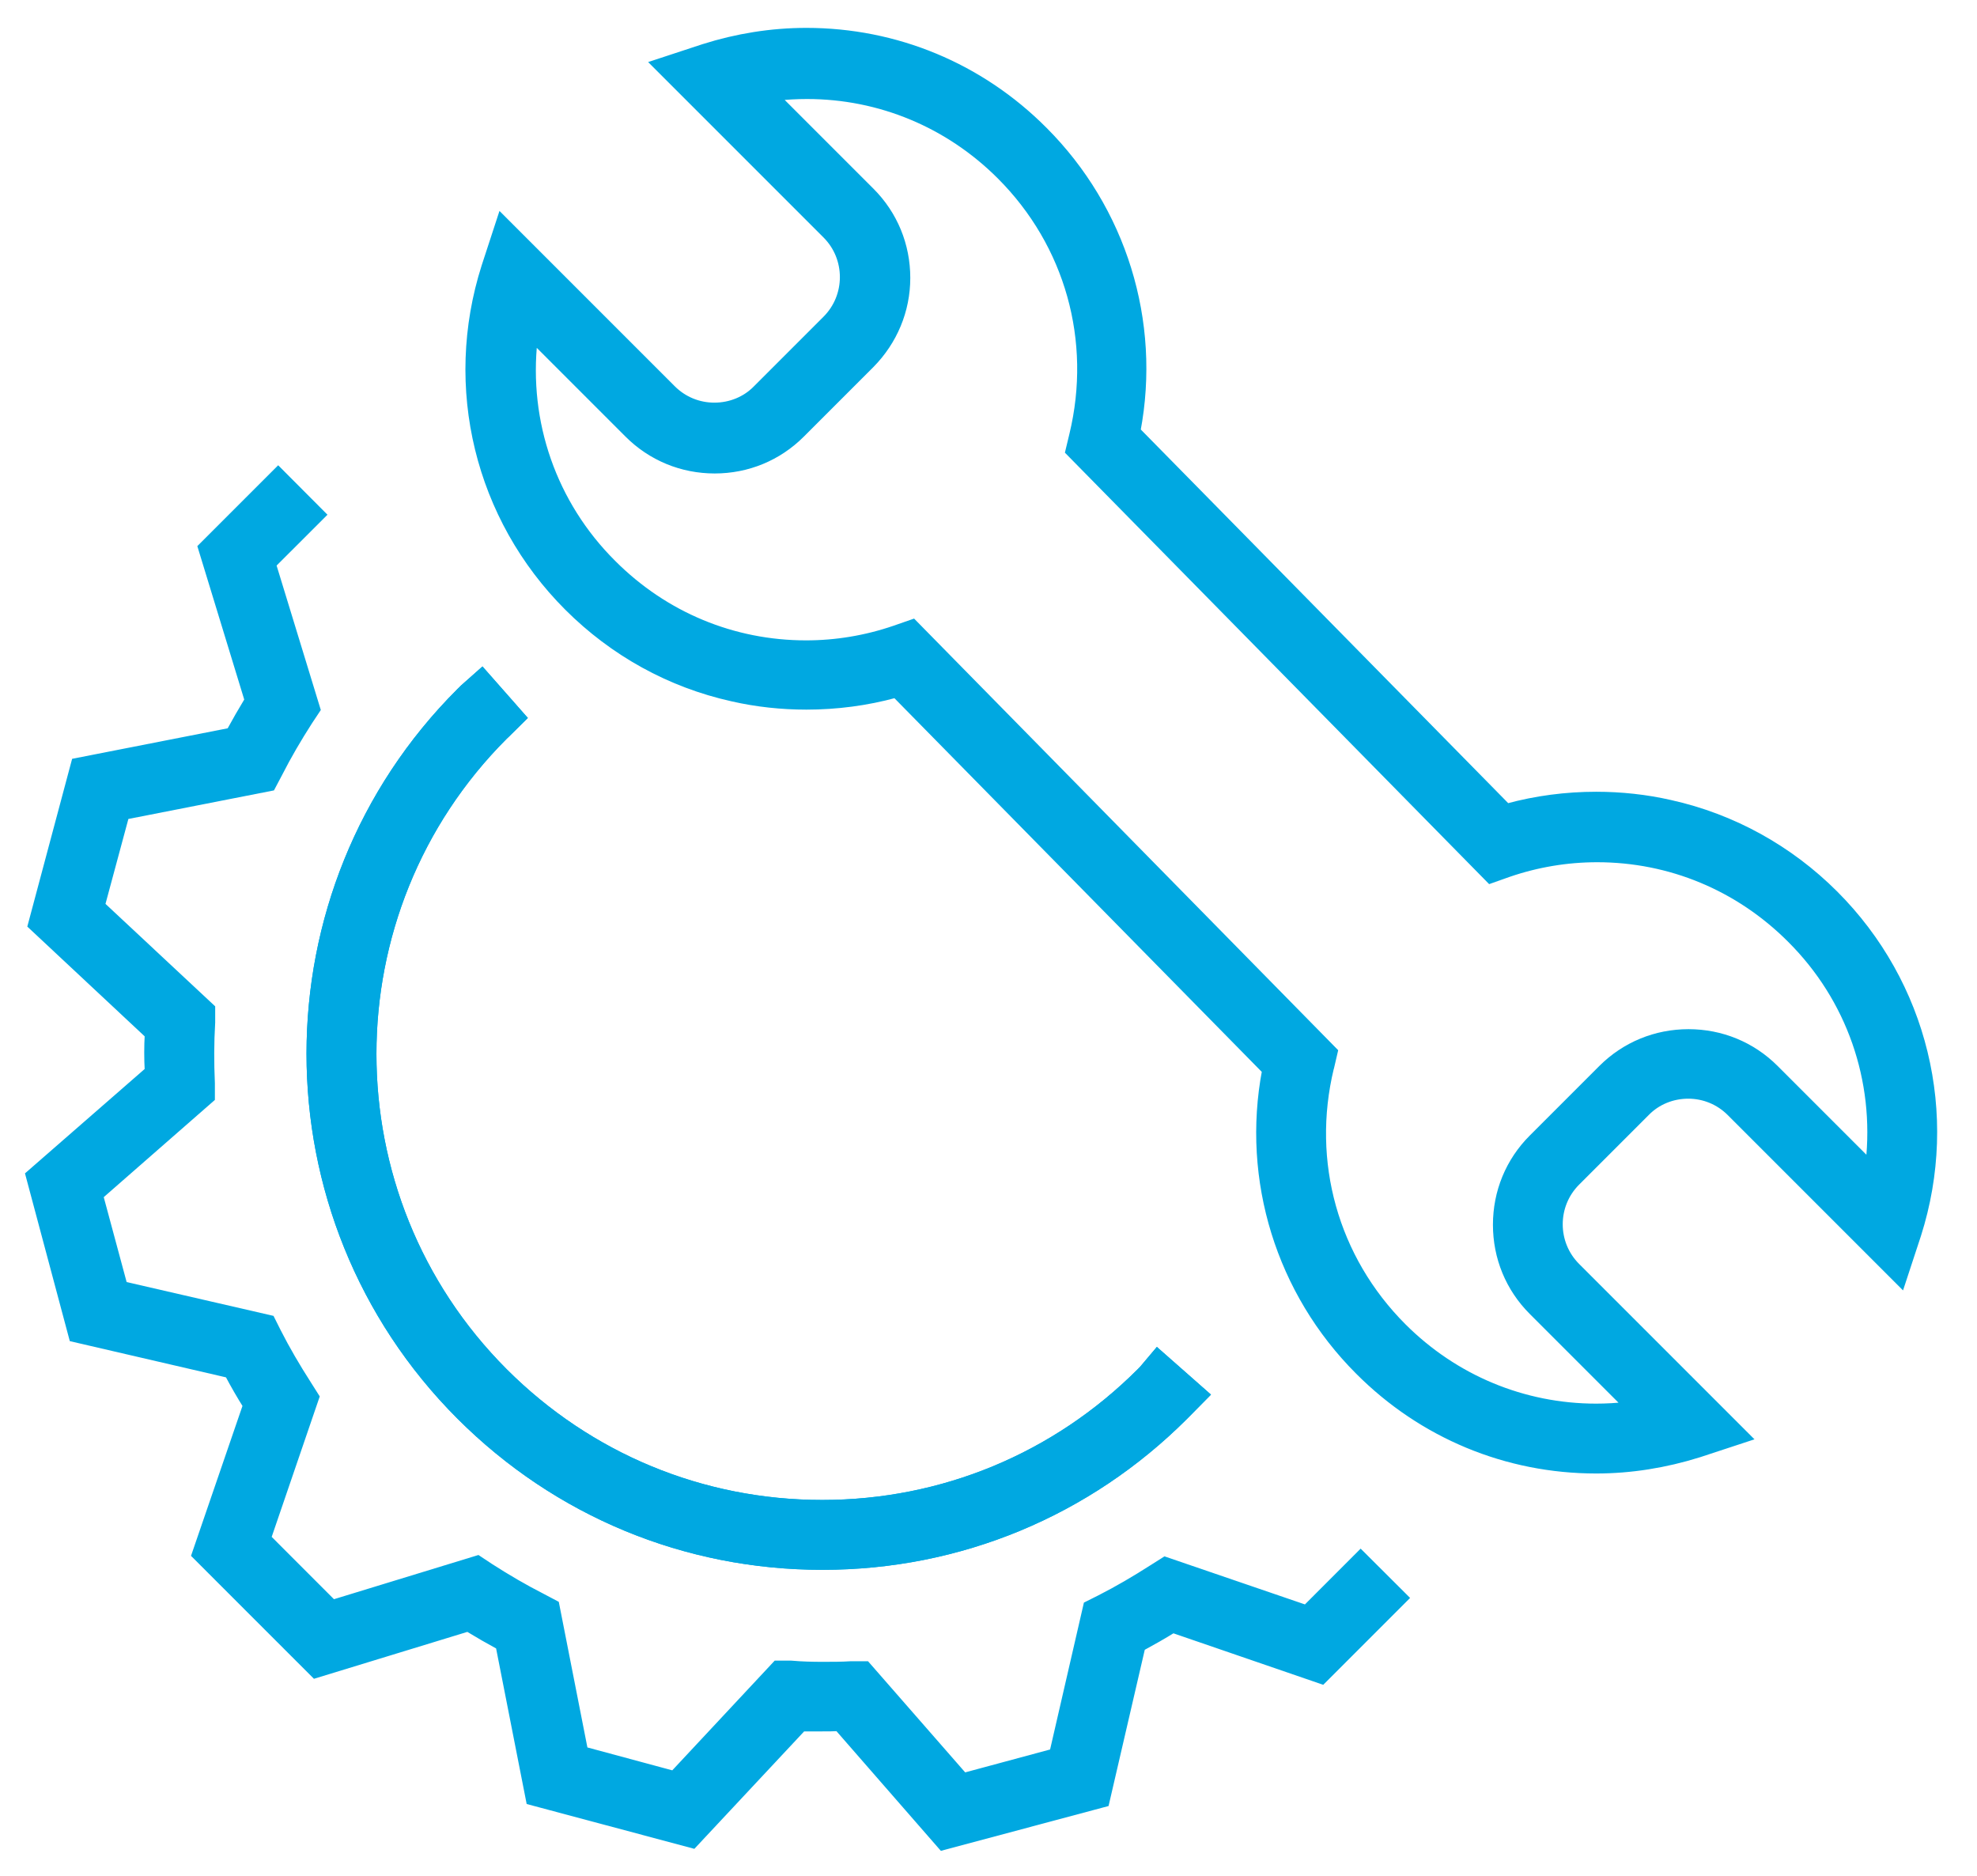
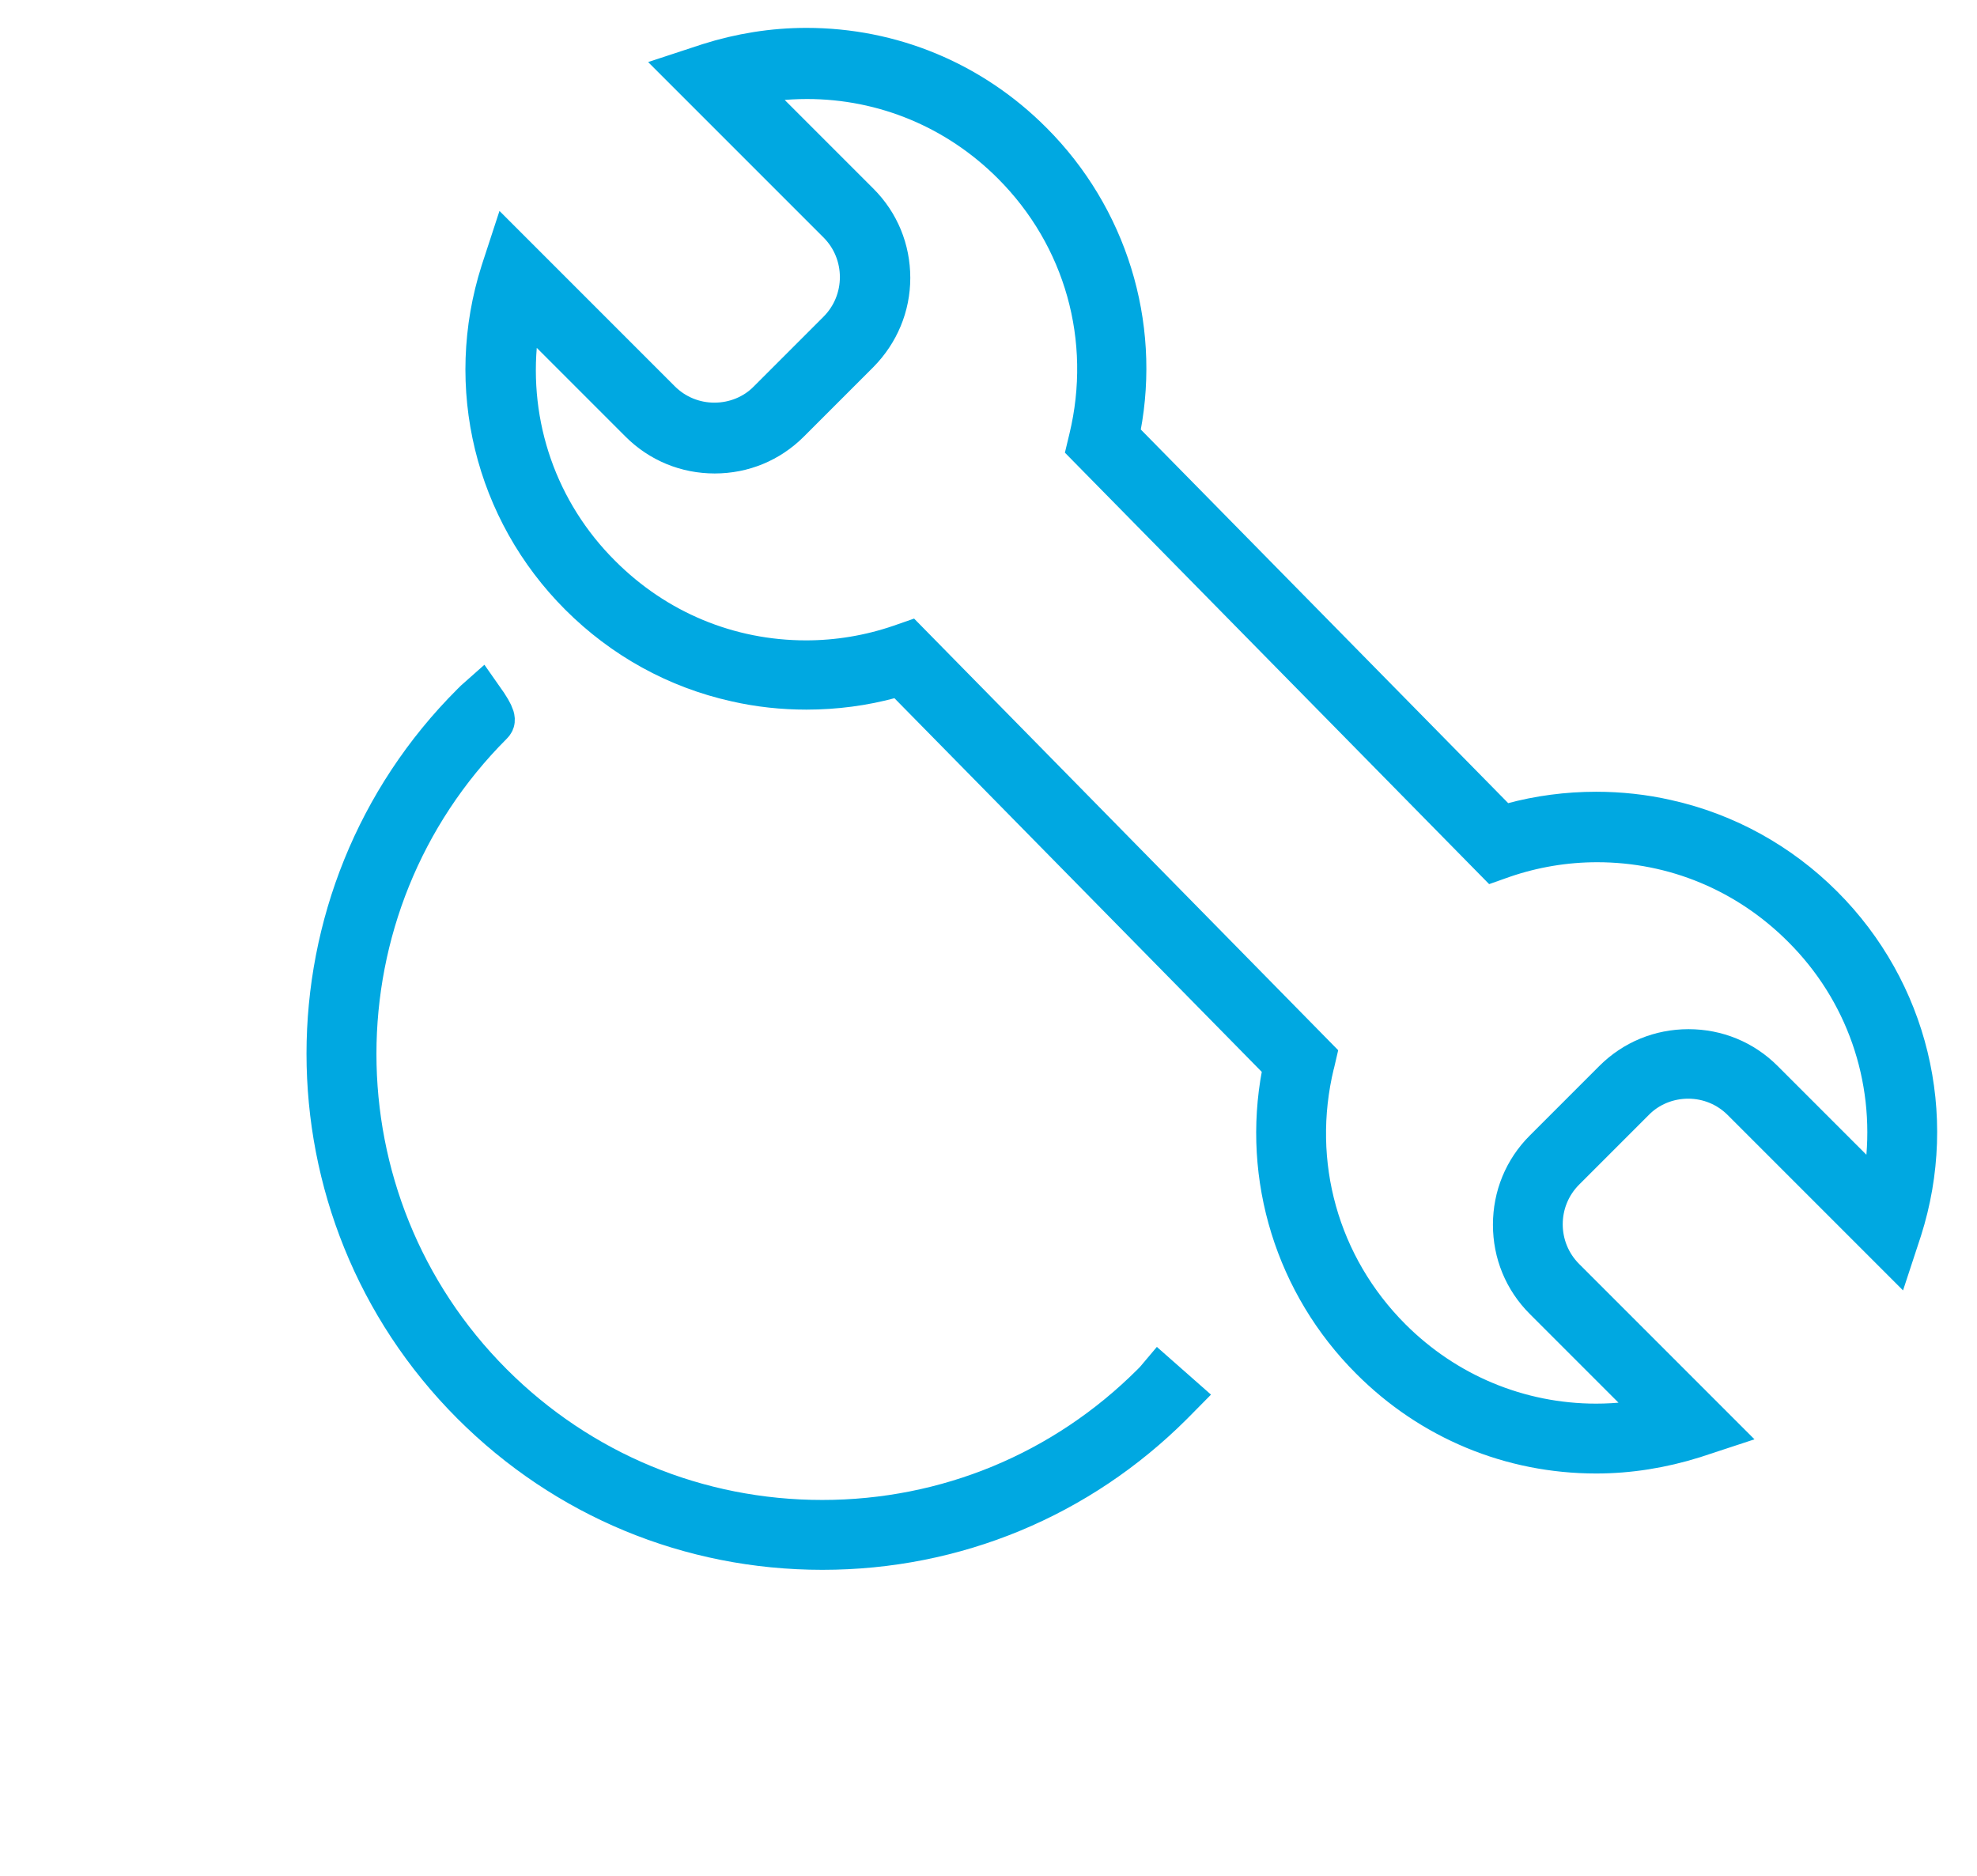
<svg xmlns="http://www.w3.org/2000/svg" width="39" height="37" viewBox="0 0 39 37" fill="none">
  <path d="M31.488 28.614C29.821 28.614 28.252 27.964 27.069 26.775C25.604 25.31 24.954 23.22 25.34 21.185L25.377 20.995L17.783 13.271L17.568 13.327C17.029 13.474 16.471 13.547 15.907 13.547C15.447 13.547 14.981 13.498 14.528 13.394C13.369 13.137 12.315 12.554 11.469 11.708C9.808 10.047 9.213 7.62 9.931 5.37L10.053 4.997L12.995 7.939C13.29 8.233 13.682 8.392 14.093 8.392C14.503 8.392 14.902 8.233 15.19 7.939L16.563 6.566C17.17 5.959 17.17 4.972 16.563 4.365L13.621 1.423L13.995 1.3C14.614 1.104 15.257 1 15.907 1C17.574 1 19.143 1.65 20.326 2.839C21.791 4.304 22.441 6.394 22.055 8.429L22.018 8.619L29.613 16.342L29.827 16.287C30.367 16.14 30.924 16.067 31.488 16.067C31.948 16.067 32.414 16.116 32.868 16.22C34.026 16.477 35.08 17.059 35.926 17.905C37.587 19.567 38.182 21.994 37.465 24.243L37.342 24.617L34.4 21.675C34.106 21.381 33.714 21.221 33.303 21.221C32.892 21.221 32.494 21.381 32.206 21.675L30.833 23.048C30.226 23.655 30.226 24.642 30.833 25.249L33.775 28.191L33.401 28.314C32.776 28.51 32.132 28.614 31.488 28.614ZM25.874 20.976C25.396 22.956 25.966 24.997 27.406 26.438C28.497 27.529 29.95 28.136 31.488 28.136C31.703 28.136 31.924 28.123 32.138 28.099L32.91 28.013L30.495 25.598C30.109 25.212 29.901 24.703 29.901 24.158C29.901 23.612 30.109 23.103 30.495 22.717L31.868 21.344C32.255 20.958 32.763 20.75 33.309 20.75C33.854 20.75 34.363 20.958 34.749 21.344L37.164 23.759L37.25 22.987C37.446 21.234 36.846 19.505 35.589 18.255C34.492 17.158 33.045 16.557 31.507 16.557C30.875 16.557 30.244 16.661 29.637 16.869L29.496 16.919L21.503 8.791L21.534 8.662C22.012 6.682 21.442 4.641 20.002 3.201C18.91 2.109 17.458 1.503 15.919 1.503C15.705 1.503 15.484 1.515 15.27 1.539L14.497 1.625L16.912 4.04C17.298 4.426 17.507 4.935 17.507 5.481C17.507 6.026 17.292 6.535 16.912 6.921L15.539 8.294C15.153 8.68 14.644 8.889 14.099 8.889C13.553 8.889 13.044 8.68 12.658 8.294L10.243 5.879L10.157 6.651C9.961 8.405 10.562 10.133 11.819 11.383C12.916 12.481 14.362 13.081 15.901 13.081C16.532 13.081 17.163 12.977 17.77 12.769L17.911 12.72L25.904 20.854L25.874 20.983V20.976Z" fill="#00A8E1" stroke="#00A8E1" stroke-width="0.9" />
-   <path d="M16.22 30.514C13.621 30.514 11.181 29.503 9.342 27.664C5.548 23.869 5.548 17.697 9.342 13.909C9.385 13.866 9.428 13.823 9.477 13.78L9.796 14.142C9.759 14.179 9.716 14.215 9.679 14.252C6.075 17.856 6.075 23.722 9.679 27.327C11.426 29.073 13.749 30.036 16.22 30.036C18.69 30.036 21.013 29.073 22.76 27.327C22.797 27.29 22.834 27.253 22.87 27.21L23.232 27.529C23.189 27.572 23.146 27.621 23.103 27.664C21.264 29.503 18.825 30.514 16.226 30.514H16.22Z" fill="#00A8E1" stroke="#00A8E1" stroke-width="0.9" />
-   <path d="M16.716 33.695H16.538C16.434 33.701 16.33 33.701 16.22 33.701C16.091 33.701 15.969 33.701 15.84 33.701H15.668L13.553 35.963L10.777 35.221L10.188 32.224L10.035 32.138C9.833 32.028 9.63 31.912 9.428 31.789L9.287 31.697L6.32 32.604L4.285 30.569L5.278 27.676L5.187 27.529C5.064 27.333 4.947 27.13 4.837 26.922L4.757 26.775L1.742 26.076L1 23.299L3.305 21.289V21.111C3.292 20.878 3.292 20.645 3.305 20.419V20.247L1.043 18.132L1.785 15.355L4.782 14.767L4.868 14.614C4.978 14.412 5.095 14.209 5.217 14.007L5.309 13.866L4.402 10.899L5.487 9.814L5.824 10.152L4.947 11.028L5.836 13.933L5.775 14.025C5.554 14.369 5.346 14.724 5.162 15.086L5.107 15.19L2.171 15.766L1.576 17.973L3.795 20.045V20.155C3.771 20.559 3.771 20.97 3.789 21.375V21.491L1.539 23.459L2.134 25.666L5.088 26.346L5.137 26.444C5.321 26.806 5.53 27.161 5.75 27.504L5.812 27.602L4.843 30.434L6.461 32.053L9.367 31.164L9.459 31.225C9.802 31.446 10.158 31.654 10.519 31.838L10.623 31.893L11.2 34.829L13.406 35.424L15.478 33.205H15.588C15.797 33.223 16.011 33.229 16.22 33.229C16.416 33.229 16.612 33.229 16.802 33.217H16.919L18.886 35.467L21.093 34.872L21.773 31.918L21.871 31.869C22.233 31.685 22.588 31.476 22.932 31.256L23.03 31.194L25.862 32.163L26.842 31.182L27.18 31.519L25.984 32.715L23.091 31.721L22.944 31.814C22.748 31.936 22.539 32.053 22.337 32.163L22.19 32.242L21.491 35.258L18.715 36L16.704 33.695H16.716Z" fill="#00A8E1" stroke="#00A8E1" stroke-width="0.9" />
-   <path d="M16.22 30.514C13.621 30.514 11.181 29.503 9.342 27.664C5.548 23.869 5.548 17.697 9.342 13.909C9.385 13.866 9.428 13.823 9.477 13.78L9.796 14.142C9.759 14.179 9.716 14.215 9.679 14.252C6.075 17.856 6.075 23.722 9.679 27.327C11.426 29.073 13.749 30.036 16.22 30.036C18.69 30.036 21.013 29.073 22.76 27.327C22.797 27.29 22.834 27.253 22.87 27.21L23.232 27.529C23.189 27.572 23.146 27.621 23.103 27.664C21.264 29.503 18.825 30.514 16.226 30.514H16.22Z" fill="#00A8E1" stroke="#00A8E1" stroke-width="0.9" />
+   <path d="M16.22 30.514C13.621 30.514 11.181 29.503 9.342 27.664C5.548 23.869 5.548 17.697 9.342 13.909C9.385 13.866 9.428 13.823 9.477 13.78C9.759 14.179 9.716 14.215 9.679 14.252C6.075 17.856 6.075 23.722 9.679 27.327C11.426 29.073 13.749 30.036 16.22 30.036C18.69 30.036 21.013 29.073 22.76 27.327C22.797 27.29 22.834 27.253 22.87 27.21L23.232 27.529C23.189 27.572 23.146 27.621 23.103 27.664C21.264 29.503 18.825 30.514 16.226 30.514H16.22Z" fill="#00A8E1" stroke="#00A8E1" stroke-width="0.9" />
</svg>